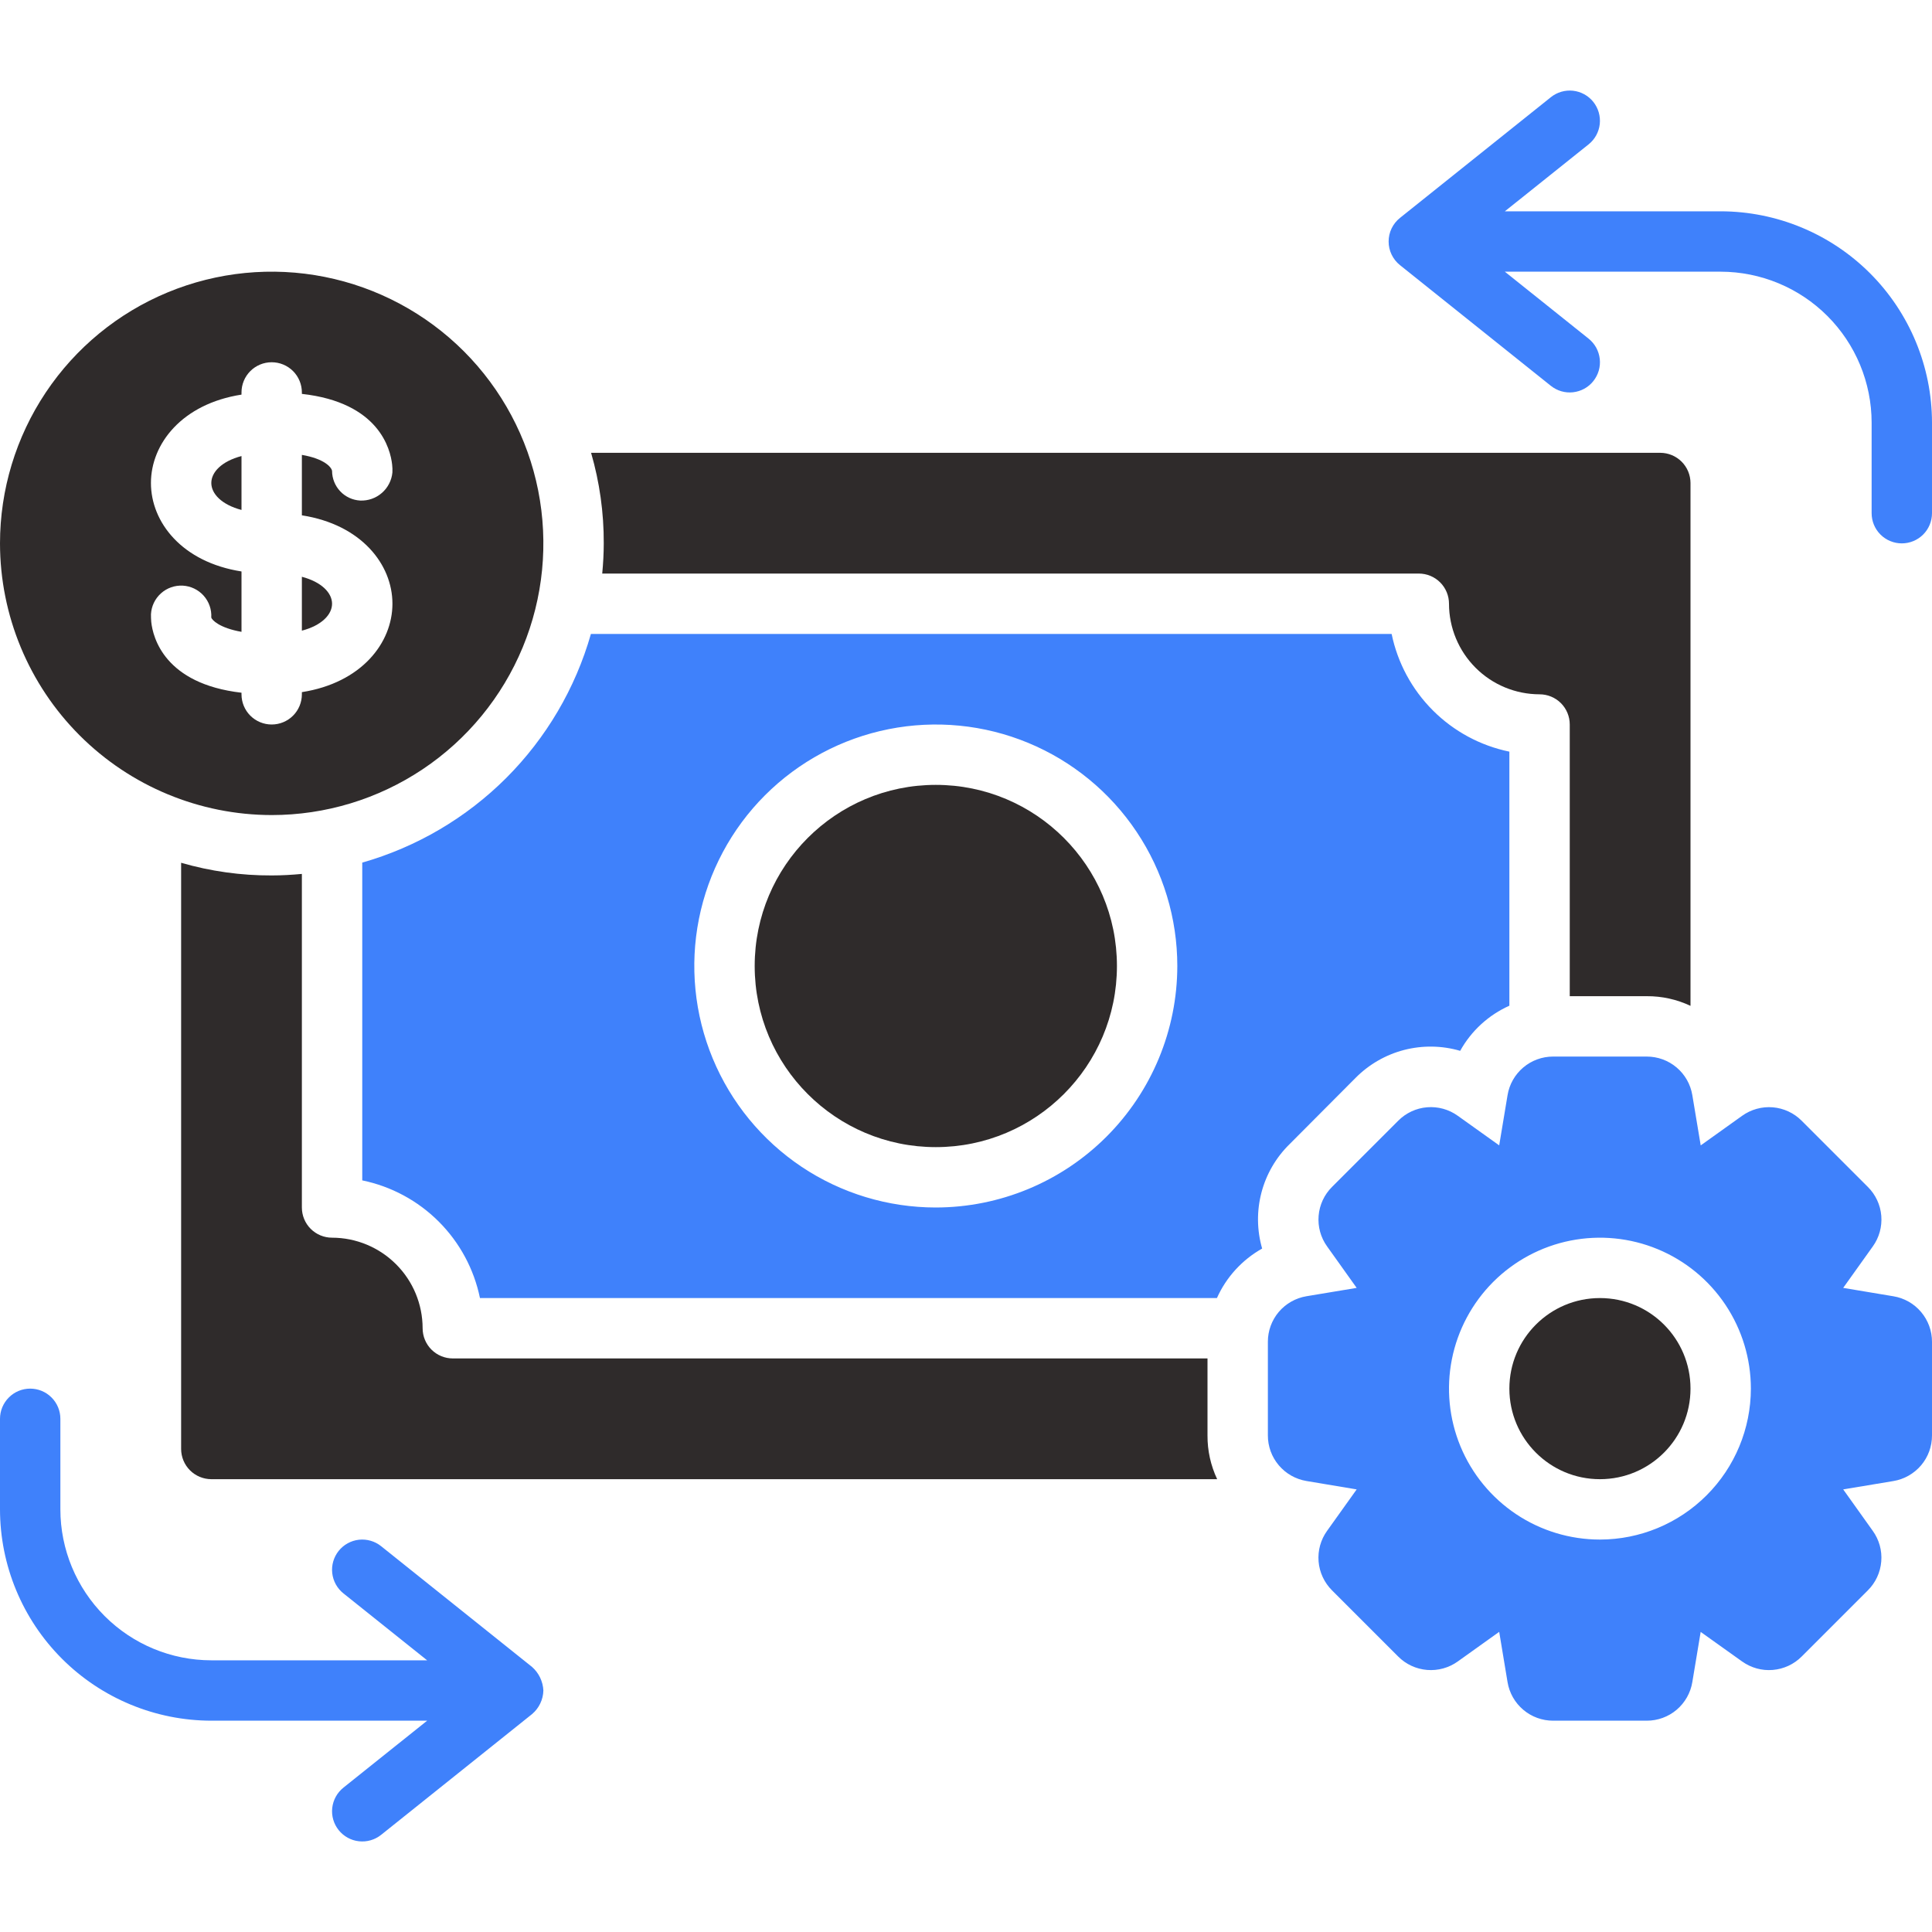
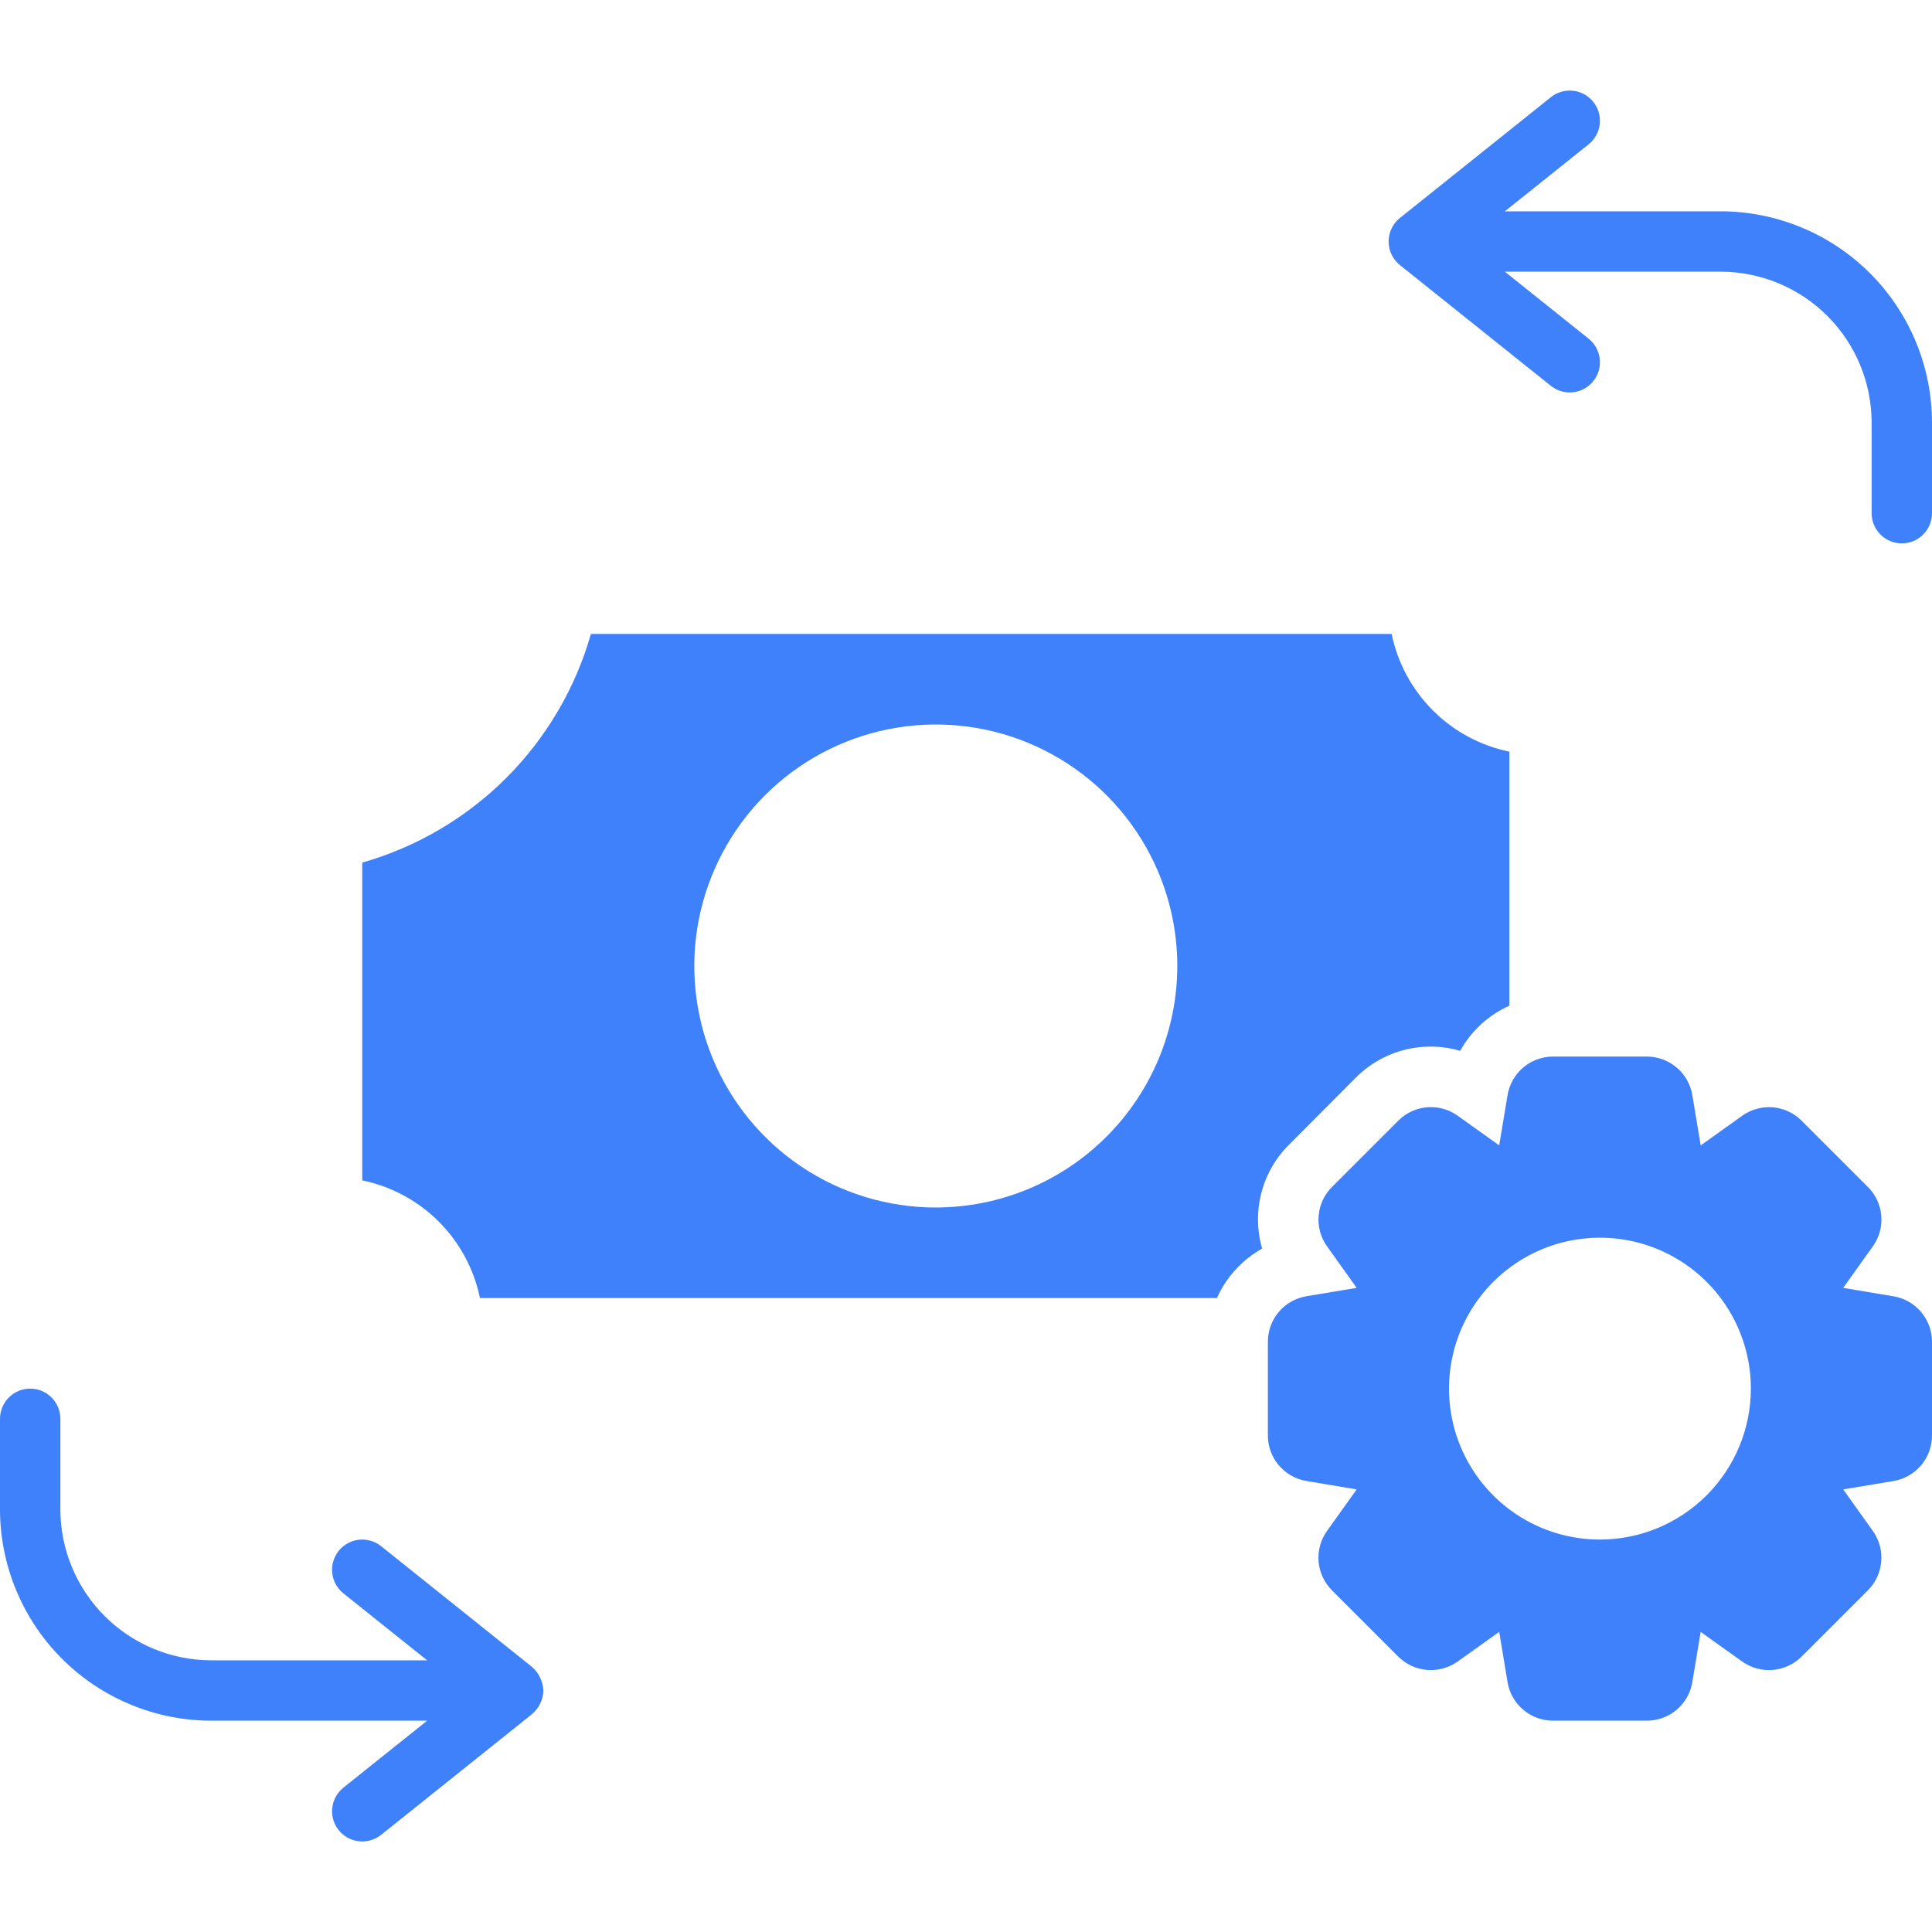
<svg xmlns="http://www.w3.org/2000/svg" width="56" height="56" viewBox="0 0 56 56" fill="none">
  <g clip-path="url(#clip0_1255_33647)">
-     <path d="M46.375 42.875C47.825 42.875 49 41.7 49 40.25C49 38.8 47.825 37.625 46.375 37.625C44.925 37.625 43.75 38.8 43.75 40.25C43.75 41.7 44.925 42.875 46.375 42.875Z" fill="#2F2B2B" />
    <path d="M54.88 37.573L53.426 37.33L54.283 36.13C54.469 35.872 54.556 35.556 54.53 35.24C54.504 34.923 54.365 34.626 54.14 34.403L52.222 32.485C51.998 32.26 51.701 32.122 51.385 32.096C51.068 32.07 50.753 32.158 50.495 32.343L49.296 33.2L49.053 31.744C49.001 31.43 48.84 31.146 48.597 30.941C48.355 30.736 48.048 30.625 47.73 30.625H45.02C44.702 30.624 44.394 30.737 44.152 30.942C43.91 31.147 43.748 31.432 43.697 31.745L43.455 33.199L42.255 32.342C41.997 32.156 41.681 32.069 41.364 32.095C41.048 32.121 40.751 32.26 40.527 32.486L38.611 34.402C38.385 34.626 38.247 34.923 38.221 35.239C38.194 35.556 38.282 35.872 38.468 36.13L39.324 37.33L37.869 37.572C37.556 37.624 37.272 37.785 37.066 38.027C36.861 38.269 36.749 38.577 36.75 38.894V41.606C36.749 41.924 36.862 42.231 37.067 42.473C37.272 42.715 37.557 42.876 37.87 42.928L39.324 43.171L38.467 44.371C38.281 44.629 38.194 44.944 38.22 45.261C38.246 45.577 38.385 45.874 38.61 46.098L40.528 48.016C40.752 48.241 41.049 48.378 41.365 48.404C41.682 48.43 41.997 48.343 42.255 48.158L43.455 47.3L43.697 48.757C43.749 49.07 43.91 49.354 44.153 49.559C44.395 49.764 44.702 49.876 45.02 49.875H47.73C48.048 49.876 48.356 49.764 48.598 49.559C48.84 49.353 49.002 49.069 49.053 48.755L49.295 47.302L50.495 48.158C50.754 48.343 51.069 48.431 51.385 48.404C51.702 48.378 51.999 48.24 52.223 48.015L54.139 46.099C54.365 45.875 54.503 45.578 54.529 45.261C54.556 44.944 54.468 44.629 54.282 44.371L53.426 43.171L54.881 42.929C55.194 42.877 55.478 42.715 55.684 42.473C55.889 42.231 56.001 41.924 56 41.606V38.894C56.001 38.577 55.888 38.27 55.683 38.028C55.478 37.785 55.193 37.624 54.88 37.573ZM46.375 44.625C45.51 44.625 44.664 44.369 43.944 43.888C43.225 43.407 42.664 42.724 42.333 41.925C42.002 41.125 41.915 40.245 42.084 39.397C42.253 38.548 42.67 37.769 43.281 37.157C43.893 36.545 44.673 36.128 45.522 35.959C46.37 35.791 47.25 35.877 48.049 36.208C48.849 36.539 49.532 37.1 50.013 37.82C50.493 38.539 50.75 39.385 50.75 40.25C50.749 41.41 50.287 42.522 49.467 43.342C48.647 44.163 47.535 44.624 46.375 44.625ZM15.75 49C15.744 48.87 15.711 48.743 15.655 48.625C15.599 48.508 15.519 48.403 15.422 48.317L11.047 44.817C10.866 44.672 10.634 44.605 10.403 44.63C10.173 44.656 9.962 44.772 9.817 44.953C9.672 45.135 9.604 45.366 9.63 45.597C9.656 45.828 9.772 46.039 9.953 46.184L12.381 48.125H6.125C4.965 48.124 3.853 47.663 3.033 46.842C2.213 46.022 1.751 44.91 1.75 43.75V41.125C1.75 40.893 1.658 40.671 1.494 40.507C1.33 40.342 1.107 40.25 0.875 40.25C0.643 40.25 0.42 40.342 0.256 40.507C0.092 40.671 0 40.893 0 41.125L0 43.75C0.002 45.374 0.648 46.931 1.796 48.079C2.944 49.227 4.501 49.873 6.125 49.875H12.381L9.953 51.817C9.772 51.962 9.656 52.173 9.63 52.404C9.604 52.635 9.672 52.866 9.817 53.047C9.962 53.228 10.173 53.345 10.403 53.37C10.634 53.396 10.866 53.329 11.047 53.184L15.422 49.684C15.522 49.599 15.603 49.495 15.659 49.377C15.716 49.259 15.747 49.131 15.75 49ZM49.875 6.125H43.619L46.047 4.184C46.228 4.039 46.344 3.828 46.37 3.597C46.395 3.366 46.328 3.135 46.183 2.953C46.038 2.772 45.827 2.656 45.596 2.63C45.366 2.605 45.134 2.672 44.953 2.817L40.578 6.317C40.476 6.399 40.393 6.503 40.336 6.621C40.279 6.739 40.25 6.869 40.25 7C40.25 7.132 40.279 7.261 40.336 7.379C40.393 7.498 40.476 7.602 40.578 7.684L44.953 11.184C45.043 11.255 45.146 11.309 45.256 11.341C45.367 11.373 45.482 11.383 45.596 11.37C45.711 11.357 45.821 11.322 45.922 11.267C46.023 11.212 46.112 11.137 46.183 11.047C46.255 10.957 46.309 10.854 46.341 10.744C46.373 10.634 46.383 10.518 46.37 10.404C46.357 10.29 46.322 10.179 46.267 10.078C46.211 9.977 46.137 9.889 46.047 9.817L43.619 7.875H49.875C51.035 7.877 52.147 8.338 52.967 9.158C53.787 9.978 54.249 11.09 54.25 12.25V14.875C54.25 15.107 54.342 15.33 54.506 15.494C54.67 15.658 54.893 15.75 55.125 15.75C55.357 15.75 55.58 15.658 55.744 15.494C55.908 15.33 56 15.107 56 14.875V12.25C55.998 10.626 55.352 9.07 54.204 7.921C53.056 6.773 51.499 6.127 49.875 6.125ZM37.38 33.163L39.288 31.247C39.676 30.854 40.163 30.573 40.697 30.434C41.232 30.296 41.794 30.304 42.324 30.459C42.645 29.88 43.146 29.421 43.75 29.151V21.787C42.91 21.614 42.139 21.199 41.533 20.592C40.926 19.986 40.511 19.215 40.337 18.375H17.128C16.678 19.953 15.833 21.389 14.674 22.549C13.514 23.708 12.077 24.553 10.5 25.003V34.214C11.34 34.387 12.111 34.802 12.717 35.408C13.324 36.015 13.739 36.785 13.912 37.625H35.273C35.544 37.019 36.004 36.516 36.584 36.19C36.431 35.661 36.424 35.1 36.564 34.567C36.704 34.034 36.986 33.548 37.38 33.163ZM27.125 35C25.741 35 24.387 34.59 23.236 33.821C22.085 33.051 21.188 31.958 20.658 30.679C20.128 29.4 19.989 27.992 20.259 26.635C20.53 25.277 21.196 24.029 22.175 23.05C23.154 22.072 24.401 21.405 25.759 21.135C27.117 20.865 28.525 21.003 29.804 21.533C31.083 22.063 32.176 22.96 32.945 24.111C33.715 25.262 34.125 26.616 34.125 28C34.123 29.856 33.384 31.635 32.072 32.947C30.76 34.26 28.981 34.998 27.125 35Z" fill="#3F81FB" />
-     <path d="M27.125 33.25C30.024 33.25 32.375 30.899 32.375 28C32.375 25.101 30.024 22.75 27.125 22.75C24.226 22.75 21.875 25.101 21.875 28C21.875 30.899 24.226 33.25 27.125 33.25Z" fill="#2F2B2B" />
-     <path d="M47.731 28.875C48.17 28.872 48.603 28.968 49 29.155V14C48.999 13.768 48.907 13.546 48.743 13.382C48.579 13.218 48.357 13.126 48.125 13.125H17.133C17.38 13.978 17.504 14.862 17.5 15.75C17.5 16.046 17.483 16.336 17.456 16.625H41.125C41.357 16.625 41.58 16.717 41.744 16.881C41.908 17.045 42 17.268 42 17.5C42.001 18.196 42.278 18.863 42.77 19.355C43.262 19.848 43.929 20.124 44.625 20.125C44.857 20.125 45.08 20.217 45.244 20.381C45.408 20.545 45.5 20.768 45.5 21V28.875H47.731ZM35 39.375H13.125C12.893 39.375 12.67 39.283 12.506 39.119C12.342 38.955 12.25 38.732 12.25 38.5C12.249 37.804 11.973 37.137 11.48 36.645C10.988 36.153 10.321 35.876 9.625 35.875C9.393 35.875 9.17 35.783 9.006 35.619C8.842 35.455 8.75 35.232 8.75 35V25.331C8.461 25.358 8.171 25.375 7.875 25.375C6.987 25.379 6.103 25.255 5.25 25.008V42C5.251 42.232 5.343 42.454 5.507 42.618C5.671 42.782 5.893 42.874 6.125 42.875H35.28C35.093 42.478 34.997 42.045 35 41.606V39.375ZM9.625 17.5C9.625 17.187 9.325 16.87 8.75 16.718V18.28C9.326 18.129 9.625 17.812 9.625 17.5Z" fill="#2F2B2B" />
-     <path d="M7.875 23.625C9.433 23.625 10.955 23.163 12.25 22.298C13.545 21.433 14.555 20.203 15.151 18.764C15.747 17.325 15.902 15.741 15.599 14.214C15.295 12.686 14.545 11.283 13.444 10.181C12.342 9.08 10.939 8.33 9.411 8.026C7.884 7.722 6.3 7.878 4.861 8.474C3.422 9.07 2.192 10.08 1.327 11.375C0.462 12.67 0 14.193 0 15.75C0.002 17.838 0.833 19.84 2.309 21.316C3.785 22.792 5.787 23.623 7.875 23.625ZM7 11.438V11.375C7 11.143 7.092 10.92 7.256 10.756C7.42 10.592 7.643 10.5 7.875 10.5C8.107 10.5 8.33 10.592 8.494 10.756C8.658 10.92 8.75 11.143 8.75 11.375V11.417C10.987 11.665 11.316 13.017 11.366 13.464C11.375 13.541 11.378 13.618 11.374 13.695C11.352 13.924 11.243 14.136 11.07 14.287C10.897 14.439 10.672 14.518 10.442 14.509C10.222 14.497 10.014 14.402 9.863 14.242C9.711 14.082 9.626 13.87 9.625 13.649C9.607 13.542 9.405 13.298 8.75 13.185V14.937C10.474 15.205 11.375 16.361 11.375 17.499C11.375 18.637 10.475 19.793 8.75 20.062V20.125C8.75 20.357 8.658 20.58 8.494 20.744C8.33 20.908 8.107 21 7.875 21C7.643 21 7.42 20.908 7.256 20.744C7.092 20.58 7 20.357 7 20.125V20.079C4.769 19.822 4.431 18.476 4.384 18.027C4.378 17.952 4.375 17.877 4.376 17.802C4.389 17.57 4.493 17.353 4.666 17.198C4.838 17.043 5.066 16.963 5.298 16.975C5.53 16.988 5.747 17.092 5.902 17.265C6.057 17.438 6.137 17.665 6.124 17.897C6.137 17.965 6.354 18.201 7 18.314V16.564C5.276 16.295 4.375 15.139 4.375 14C4.375 12.863 5.275 11.707 7 11.438Z" fill="#2F2B2B" />
-     <path d="M7 14.781V13.219C6.424 13.37 6.125 13.687 6.125 13.999C6.125 14.312 6.425 14.629 7 14.781Z" fill="#2F2B2B" />
  </g>
  <defs>
    <clipPath id="clip0_1255_33647">
      <rect width="56" height="56" fill="white" />
    </clipPath>
  </defs>
</svg>